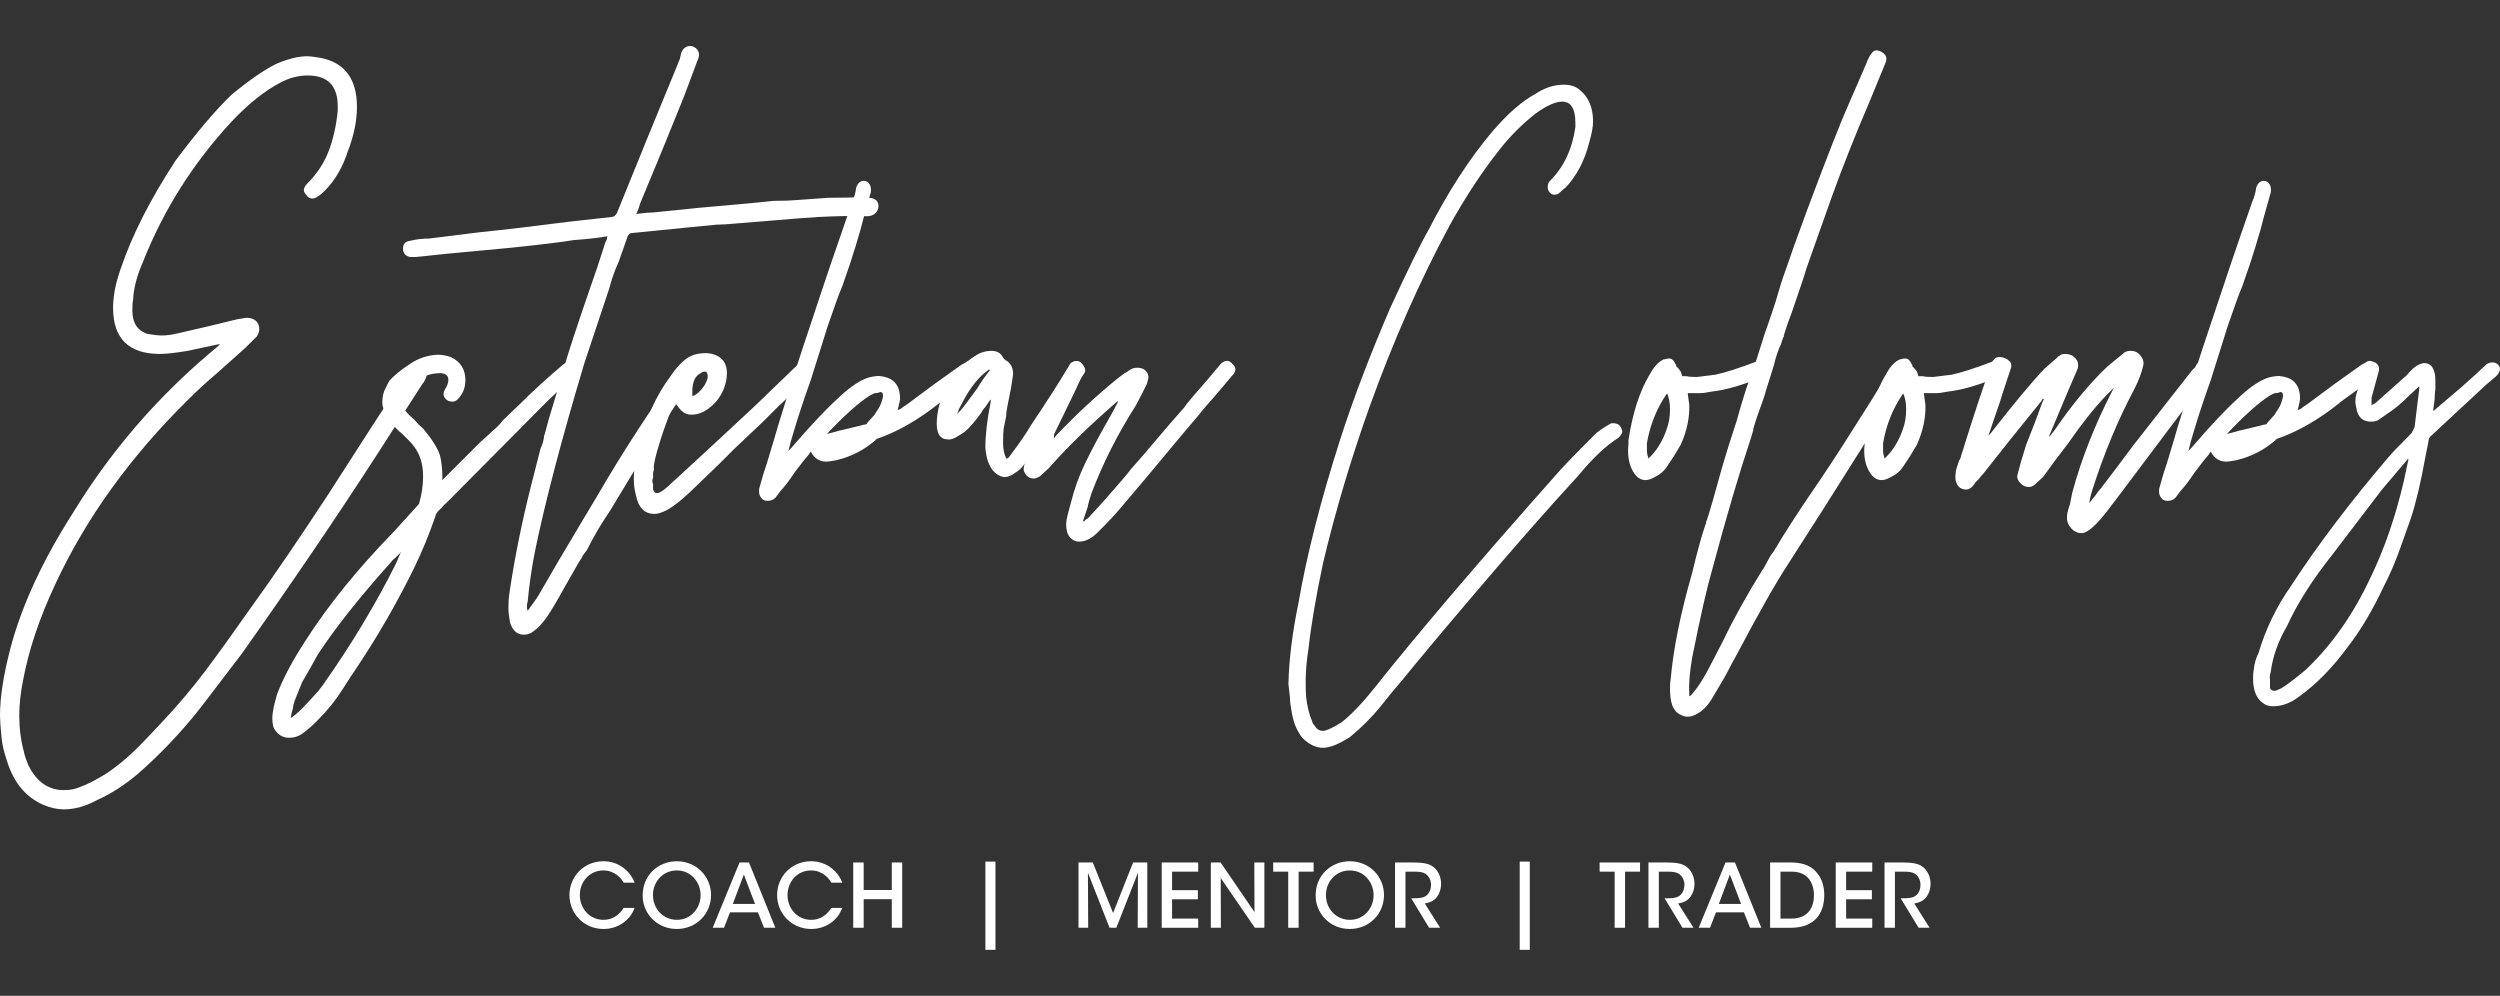
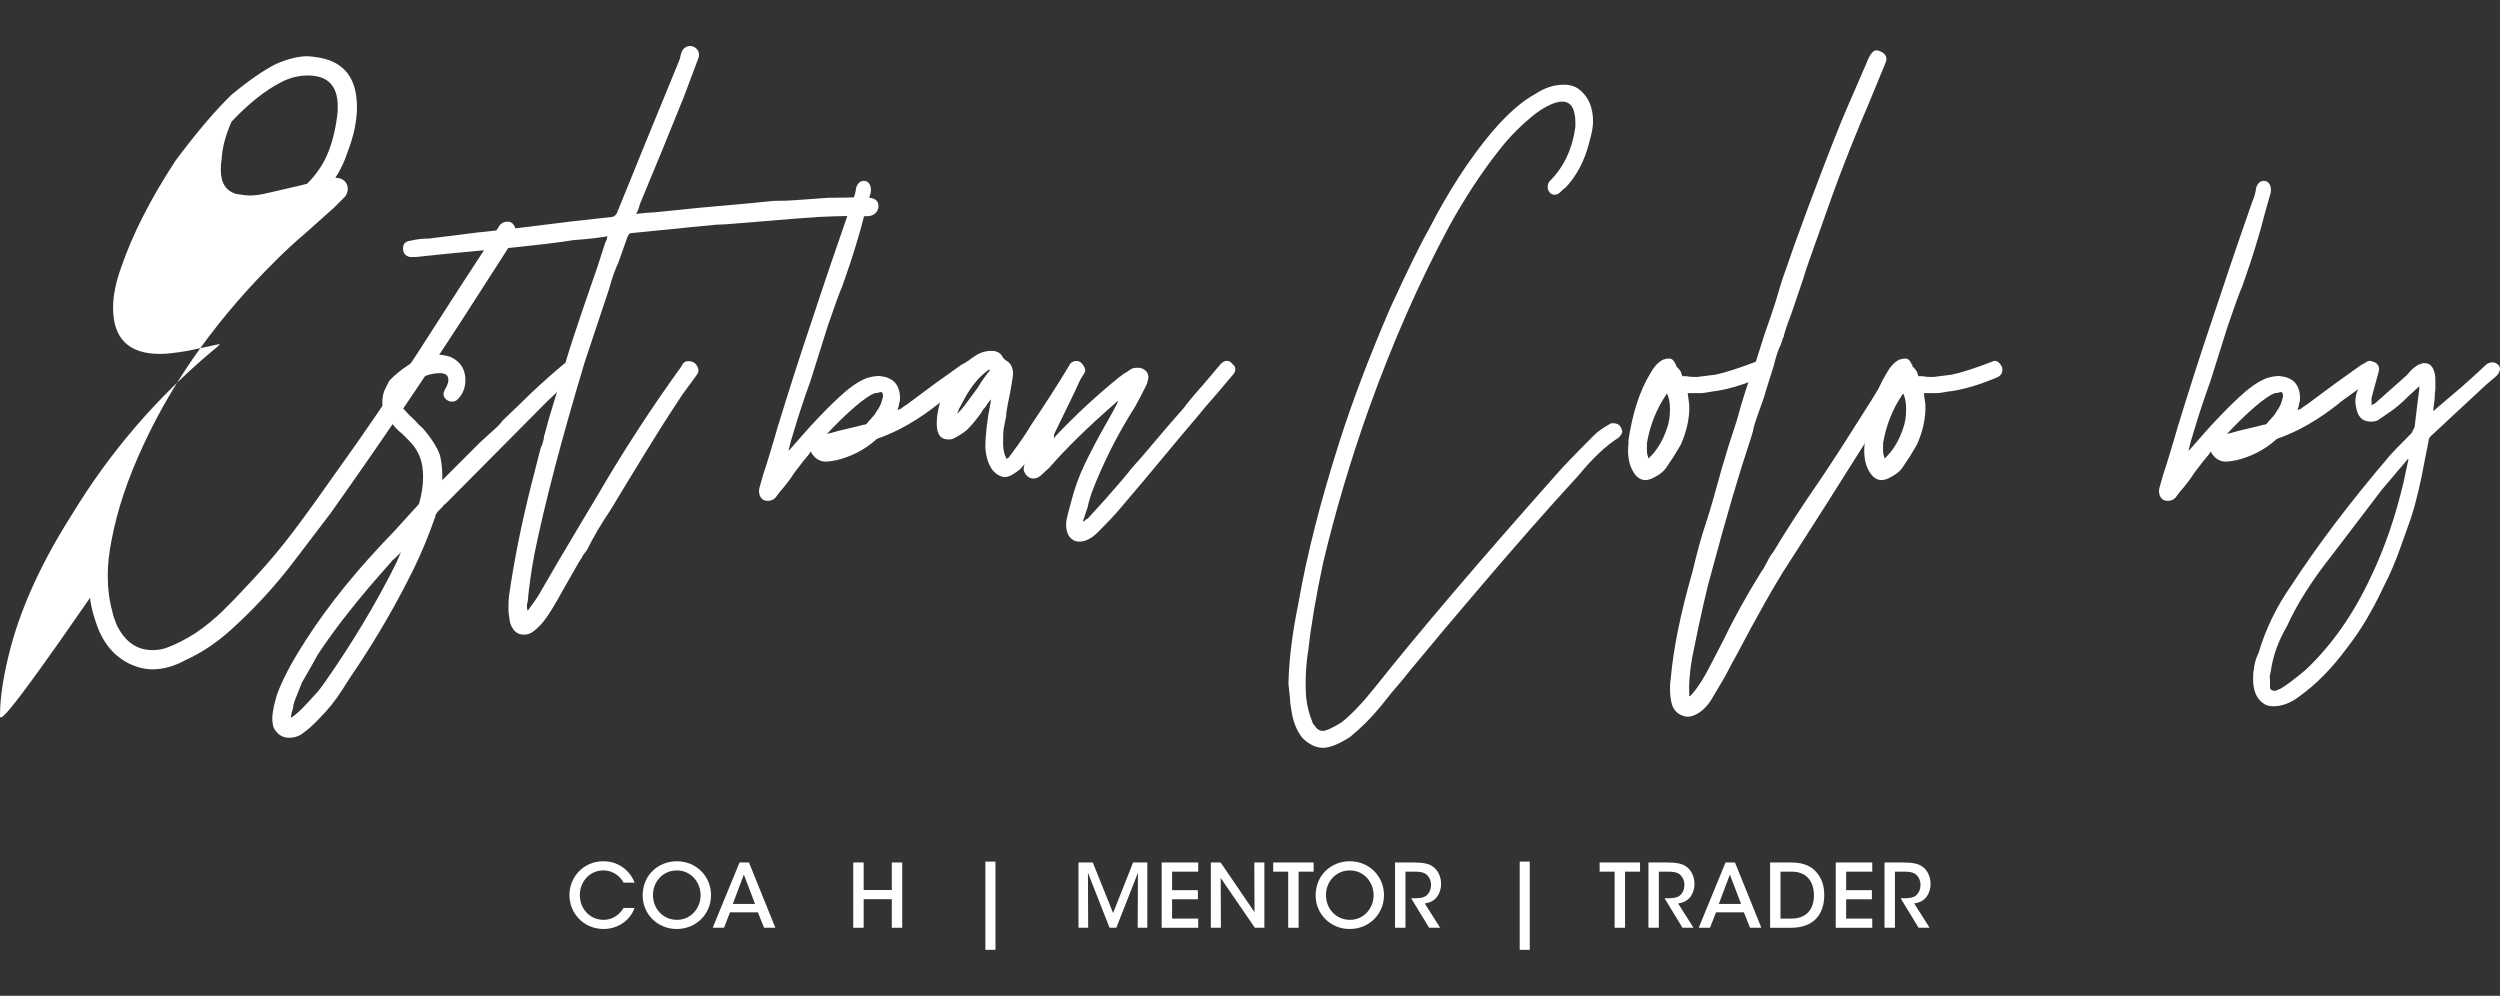
<svg xmlns="http://www.w3.org/2000/svg" version="1.1" id="Capa_1" x="0px" y="0px" width="300px" height="119.5px" viewBox="0 0 300 119.5" enable-background="new 0 0 300 119.5" xml:space="preserve">
  <rect x="0" y="0" width="300" height="119.5" fill="#333333" stroke="none" />
  <g>
    <g>
      <g>
        <g>
-           <path fill="#FFFFFF" d="M22.524,42.102c-1.477,0.247-2.584,0.369-3.323,0.369c-3.755,0-5.631-1.846-5.631-5.538      c0-1.415,0.309-2.984,0.923-4.708c1.354-4,3.538-8.309,6.554-12.924c2.522-3.383,4.769-6.031,6.739-7.938      c2.091-1.723,3.877-2.954,5.354-3.694c1.414-0.614,2.677-0.922,3.785-0.922c0.245,0,0.738,0.063,1.477,0.184      c2.954,0.554,4.431,2.524,4.431,5.909c0,1.662-0.369,3.448-1.107,5.353c-0.616,1.909-1.539,3.478-2.769,4.708      c-0.617,0.617-1.109,0.922-1.478,0.922c-0.308,0-0.553-0.152-0.738-0.46c-0.184-0.185-0.276-0.369-0.276-0.554      c0-0.245,0.123-0.492,0.369-0.738c1.168-1.168,2.031-2.461,2.584-3.878c0.554-1.415,0.924-3.045,1.108-4.891v-0.555      c0-2.459-1.2-3.692-3.6-3.692c-1.107,0-2.186,0.278-3.231,0.831c-1.908,0.985-3.878,2.555-5.908,4.708      c-4.615,4.984-8.156,10.585-10.617,16.8c-0.737,1.662-1.138,3.201-1.199,4.616c-0.062,0.247-0.092,0.646-0.092,1.2      c0,1.54,0.614,2.492,1.846,2.862c0.738,0.124,1.292,0.185,1.662,0.185c0.613,0,1.292-0.092,2.03-0.276l3.601-0.832l3.416-0.831      l1.107-0.185c0.677,0,1.138,0.216,1.385,0.646c0.122,0.185,0.184,0.431,0.184,0.738c0,0.247-0.092,0.524-0.276,0.832      l-1.385,1.384l-3.415,3.047c-1.232,1.046-2.34,2.062-3.324,3.046c-7.016,6.893-12.369,14.309-16.061,22.247      c-1.907,4.062-3.199,7.906-3.878,11.538c-0.307,1.537-0.461,2.954-0.461,4.247c0,1.537,0.185,2.983,0.554,4.338      c0.062,0.369,0.247,0.924,0.554,1.662c0.985,1.969,2.4,2.954,4.246,2.954c0.738,0,1.385-0.124,1.939-0.37      c0.863-0.309,1.938-0.861,3.231-1.662c1.169-0.799,2.245-1.677,3.23-2.631c0.984-0.955,2.185-2.199,3.6-3.738      c1.785-1.909,3.431-3.862,4.939-5.861c1.508-2.001,3.338-4.539,5.493-7.616c2.708-3.751,5.816-8.308,9.323-13.661      c3.938-6.153,6.924-10.769,8.954-13.846l0.831-1.385c0.246-0.43,0.615-0.646,1.108-0.646c0.308,0,0.554,0.139,0.738,0.416      c0.186,0.277,0.246,0.632,0.186,1.063c-0.125,0.554-0.31,0.954-0.555,1.199l-5.631,8.769      c-4.984,7.693-10.339,15.569-16.062,23.632l-4.154,5.447c-2.215,2.953-4.708,5.69-7.477,8.215      c-1.786,1.663-3.693,2.954-5.724,3.878c-1.354,0.738-2.677,1.107-3.97,1.107c-0.799,0-1.629-0.186-2.493-0.555      c-2.092-0.922-3.538-2.677-4.338-5.262c-0.369-1.107-0.584-2.029-0.646-2.771C0.062,87.303,0,86.411,0,85.858      c0-2.218,0.431-4.955,1.292-8.218c1.355-5.045,3.817-10.367,7.385-15.969c4.494-7.385,10.062-13.877,16.708-19.477      c0.554-0.43,0.891-0.738,1.016-0.923L22.524,42.102z" />
+           <path fill="#FFFFFF" d="M22.524,42.102c-1.477,0.247-2.584,0.369-3.323,0.369c-3.755,0-5.631-1.846-5.631-5.538      c0-1.415,0.309-2.984,0.923-4.708c1.354-4,3.538-8.309,6.554-12.924c2.522-3.383,4.769-6.031,6.739-7.938      c2.091-1.723,3.877-2.954,5.354-3.694c1.414-0.614,2.677-0.922,3.785-0.922c0.245,0,0.738,0.063,1.477,0.184      c2.954,0.554,4.431,2.524,4.431,5.909c0,1.662-0.369,3.448-1.107,5.353c-0.616,1.909-1.539,3.478-2.769,4.708      c-0.617,0.617-1.109,0.922-1.478,0.922c-0.308,0-0.553-0.152-0.738-0.46c-0.184-0.185-0.276-0.369-0.276-0.554      c0-0.245,0.123-0.492,0.369-0.738c1.168-1.168,2.031-2.461,2.584-3.878c0.554-1.415,0.924-3.045,1.108-4.891v-0.555      c0-2.459-1.2-3.692-3.6-3.692c-1.107,0-2.186,0.278-3.231,0.831c-1.908,0.985-3.878,2.555-5.908,4.708      c-0.737,1.662-1.138,3.201-1.199,4.616c-0.062,0.247-0.092,0.646-0.092,1.2      c0,1.54,0.614,2.492,1.846,2.862c0.738,0.124,1.292,0.185,1.662,0.185c0.613,0,1.292-0.092,2.03-0.276l3.601-0.832l3.416-0.831      l1.107-0.185c0.677,0,1.138,0.216,1.385,0.646c0.122,0.185,0.184,0.431,0.184,0.738c0,0.247-0.092,0.524-0.276,0.832      l-1.385,1.384l-3.415,3.047c-1.232,1.046-2.34,2.062-3.324,3.046c-7.016,6.893-12.369,14.309-16.061,22.247      c-1.907,4.062-3.199,7.906-3.878,11.538c-0.307,1.537-0.461,2.954-0.461,4.247c0,1.537,0.185,2.983,0.554,4.338      c0.062,0.369,0.247,0.924,0.554,1.662c0.985,1.969,2.4,2.954,4.246,2.954c0.738,0,1.385-0.124,1.939-0.37      c0.863-0.309,1.938-0.861,3.231-1.662c1.169-0.799,2.245-1.677,3.23-2.631c0.984-0.955,2.185-2.199,3.6-3.738      c1.785-1.909,3.431-3.862,4.939-5.861c1.508-2.001,3.338-4.539,5.493-7.616c2.708-3.751,5.816-8.308,9.323-13.661      c3.938-6.153,6.924-10.769,8.954-13.846l0.831-1.385c0.246-0.43,0.615-0.646,1.108-0.646c0.308,0,0.554,0.139,0.738,0.416      c0.186,0.277,0.246,0.632,0.186,1.063c-0.125,0.554-0.31,0.954-0.555,1.199l-5.631,8.769      c-4.984,7.693-10.339,15.569-16.062,23.632l-4.154,5.447c-2.215,2.953-4.708,5.69-7.477,8.215      c-1.786,1.663-3.693,2.954-5.724,3.878c-1.354,0.738-2.677,1.107-3.97,1.107c-0.799,0-1.629-0.186-2.493-0.555      c-2.092-0.922-3.538-2.677-4.338-5.262c-0.369-1.107-0.584-2.029-0.646-2.771C0.062,87.303,0,86.411,0,85.858      c0-2.218,0.431-4.955,1.292-8.218c1.355-5.045,3.817-10.367,7.385-15.969c4.494-7.385,10.062-13.877,16.708-19.477      c0.554-0.43,0.891-0.738,1.016-0.923L22.524,42.102z" />
          <path fill="#FFFFFF" d="M69.372,44.364c0.03,0.277-0.046,0.509-0.231,0.692c0.06-0.06-0.524,0.432-1.754,1.478l-1.661,1.569      L53.54,60.379c-0.185,0.126-0.339,0.278-0.461,0.462l-0.555,0.555l-0.184,0.276c-0.063,0.063-0.093,0.154-0.093,0.277      c-0.739,2.155-1.601,4.246-2.585,6.278c-2.091,4.244-4.461,8.338-7.107,12.276c-0.186,0.245-0.678,0.998-1.478,2.262      c-0.799,1.26-1.721,2.414-2.769,3.462c-0.677,0.738-1.415,1.384-2.215,1.937c-0.43,0.246-0.891,0.369-1.385,0.369      c-0.554,0-1.016-0.184-1.385-0.553c-0.306-0.309-0.491-0.599-0.553-0.877c-0.061-0.276-0.093-0.569-0.093-0.876      c0-0.369,0.062-0.864,0.185-1.477l0.369-1.387c0.678-1.846,1.816-4.001,3.416-6.462c2.709-4.244,6.247-8.614,10.615-13.107      l2.77-3.047c0.185-0.184,0.276-0.306,0.276-0.369c0.307-1.106,0.462-2.152,0.462-3.137c0-0.554-0.032-0.984-0.093-1.292      c-0.185-1.169-0.708-2.185-1.57-3.047l-0.83-0.831c-0.492-0.369-0.984-0.891-1.477-1.568c-0.307-0.43-0.554-0.861-0.738-1.293      c-0.123-0.369-0.185-0.646-0.185-0.83c0-0.738,0.124-1.323,0.369-1.754l0.461-0.923c0.617-0.677,1.447-1.354,2.493-2.031      c0.984-0.677,2.092-1.046,3.323-1.108c0.492,0,1.016,0.092,1.569,0.277c1.168,0.554,1.754,1.477,1.754,2.77      c0,0.923-0.308,1.693-0.923,2.307c-0.186,0.185-0.401,0.277-0.646,0.277c-0.369,0-0.662-0.138-0.876-0.416      c-0.216-0.278-0.231-0.601-0.046-0.97c0.492-0.799,0.583-1.384,0.276-1.754c-0.184-0.183-0.461-0.276-0.83-0.276      c-1.232,0-2.37,0.46-3.416,1.385c-0.861,0.738-1.292,1.416-1.292,2.031c0,0.369,0.155,0.708,0.462,1.015      c0.369,0.432,0.769,0.831,1.2,1.2c0.307,0.37,0.646,0.708,1.016,1.016c1.046,1.231,1.722,2.307,2.031,3.23      c0.185,0.801,0.277,1.631,0.277,2.493v0.462l4.522-4.523l2.031-1.846l0.369-0.369l0.277-0.369l2.215-2.124      c1.478-1.477,3.199-3.046,5.17-4.708c0.308-0.185,0.554-0.277,0.739-0.277c0.307,0,0.554,0.093,0.738,0.277      C69.264,43.856,69.34,44.087,69.372,44.364z M48.094,66.288c-0.061,0-0.093,0.031-0.093,0.091l-0.553,0.555      c-0.246,0.184-0.43,0.37-0.555,0.553c-3.752,4.188-6.676,7.879-8.77,11.079l-0.923,1.662l-1.015,1.753v0.093l-0.093,0.184      l-0.738,1.847c-0.123,0.369-0.185,0.647-0.185,0.831l-0.185,0.646l-0.093,0.555c0.493-0.246,1.262-0.955,2.308-2.122l1.015-1.11      l0.555-0.738c3.385-4.8,6.309-9.659,8.77-14.585L48.094,66.288z" />
          <path fill="#FFFFFF" d="M105.417,24.749c0,0.308-0.124,0.584-0.369,0.83c-0.246,0.247-0.584,0.369-1.015,0.369      c-1.54-0.06-3.509-0.029-5.909,0.093l-2.584,0.185l-3.323,0.276l-3.416,0.278c-1.354,0.123-2.308,0.184-2.862,0.184      l-2.861,0.276l-7.385,0.738l-0.185,0.093l-0.185,0.276l-1.109,3.14c-0.43,0.923-0.799,1.97-1.107,3.138l-2.954,8.862      c-2.769,9.231-4.769,16.862-6,22.892c-0.369,1.909-0.646,3.848-0.832,5.816c-0.122,0.369-0.122,0.738,0,1.108      c0.801-1.108,1.232-1.723,1.293-1.847c1.477-2.584,3.323-5.724,5.538-9.415l1.385-2.309c3.139-5.415,6.554-10.676,10.246-15.785      c0.246-0.614,0.739-0.768,1.477-0.461c0.246,0.185,0.416,0.416,0.508,0.692c0.092,0.277,0.046,0.54-0.139,0.785l-1.753,2.399      c-0.923,1.417-1.447,2.215-1.569,2.4l-0.832,1.293l-2.122,3.415l-2.031,3.324c-1.232,2.031-1.939,3.202-2.124,3.507      c-1.048,1.54-1.97,3.107-2.769,4.707l-0.277,0.369l-0.276,0.369v0.093l-0.185,0.276l-0.185,0.278l-1.846,3.23      c-0.738,1.354-1.385,2.447-1.939,3.276c-0.554,0.831-1.139,1.463-1.754,1.893c-0.307,0.246-0.676,0.369-1.107,0.369      c-0.799,0-1.353-0.493-1.662-1.477c-0.123-0.738-0.185-1.291-0.185-1.66c0-0.739,0.032-1.294,0.092-1.663      c0.616-4.247,1.509-8.678,2.678-13.292l1.107-4.338c0.124-0.185,0.247-0.554,0.369-1.107c0-0.245,0.032-0.399,0.093-0.461      c0.309-1.23,0.677-2.522,1.108-3.877c0.184-0.554,0.585-1.907,1.2-4.062c0.429-1.6,1.507-4.893,3.23-9.876      c0.43-1.169,1.016-2.923,1.754-5.264l0.185-0.369c0-0.184,0.03-0.306,0.093-0.369c-0.986,0.185-2.34,0.34-4.063,0.462      c-1.477,0.247-4,0.554-7.57,0.923l-7.846,0.738l-1.754,0.185l-1.753,0.184h-0.738c-0.555-0.122-0.831-0.46-0.831-1.015      c0-0.555,0.276-0.861,0.831-0.924c0.738-0.185,1.509-0.276,2.308-0.276l5.907-0.738c3.017-0.308,6.679-0.738,10.985-1.292      l4.984-0.554c0.246,0,0.461-0.152,0.646-0.462l3.6-8.862l3.6-8.769l0.369-0.923c0-0.061,0.046-0.26,0.138-0.6      c0.093-0.337,0.262-0.583,0.509-0.738c0.245-0.152,0.521-0.199,0.831-0.138c0.369,0.124,0.614,0.338,0.738,0.646      c0.122,0.31,0.092,0.647-0.093,1.016l-1.662,4.431l-2.585,6.369l-2.676,6.462c-0.125,0.493-0.277,0.893-0.462,1.2      c0.984-0.122,1.692-0.184,2.124-0.184l2.769-0.278l2.677-0.276l3.138-0.277l3.046-0.276l2.771-0.278      c1.167,0,2.061-0.03,2.676-0.091l3.877-0.278c1.722,0,3.016-0.03,3.877-0.093h0.554c0.244,0,0.399,0.032,0.461,0.093      C105.048,23.794,105.417,24.133,105.417,24.749z" />
-           <path fill="#FFFFFF" d="M96.462,43.395c0.246,0,0.492,0.125,0.738,0.369c0.185,0.185,0.291,0.401,0.323,0.646      c0.03,0.247-0.077,0.462-0.323,0.646c-2.092,2.094-3.354,3.324-3.785,3.693l-1.846,1.846l-3.416,3.231l-1.846,1.846      l-2.493,2.399c-1.539,1.539-2.799,2.585-3.785,3.138c-0.614,0.31-1.108,0.462-1.477,0.462c-1.168,0-1.907-0.707-2.215-2.123      l-0.185-0.83c-0.061-0.308-0.093-0.739-0.093-1.292c0-1.168,0.217-2.493,0.647-3.969c0.8-3.261,2.03-6,3.692-8.217      c0.554-0.86,1.154-1.553,1.8-2.076c0.646-0.523,1.461-0.785,2.445-0.785c0.74,0,1.353,0.2,1.847,0.601      c0.492,0.4,0.739,1,0.739,1.8c0,0.369-0.032,0.677-0.092,0.923c-0.248,1.169-0.785,2.139-1.616,2.908      c-0.831,0.771-1.678,1.153-2.538,1.153c-0.494,0-0.924-0.185-1.293-0.554l-0.738-0.923l-0.738,1.754      c-0.554,1.477-0.984,2.769-1.292,3.877c-0.246,0.801-0.399,1.477-0.461,2.032v0.461c-0.061,0.124-0.093,0.277-0.093,0.462v0.461      c-0.123,0.31-0.123,0.554,0,0.738v0.554c0,0.185,0.032,0.277,0.093,0.277c0.062,0.185,0.184,0.276,0.369,0.276      c0.369,0,1.015-0.461,1.938-1.384l1.016-0.923l4.8-4.432l4.063-3.785l2.584-2.492l2.584-2.493      C96,43.487,96.216,43.395,96.462,43.395z M83.077,47.549c0.369-0.123,0.738-0.399,1.107-0.831      c0.369-0.43,0.615-0.892,0.739-1.385v-0.185c0-0.369-0.108-0.554-0.323-0.554c-0.216,0-0.384,0.062-0.507,0.185      c-0.679,0.308-1.016,1.046-1.016,2.215V47.549z" />
          <path fill="#FFFFFF" d="M113.169,48.011c-0.124,0.124-0.217,0.185-0.276,0.185l-0.185,0.185      c-2.462,1.97-4.924,3.385-7.385,4.246c-0.062,0-0.185,0.092-0.369,0.277c-1.292,1.108-2.801,1.878-4.523,2.307      c-0.616,0.125-1.047,0.185-1.292,0.185c-0.8,0-1.416-0.399-1.846-1.199L97.2,54.287l-0.093,0.185      c-0.431,0.494-1.016,1.232-1.754,2.216c-0.554,0.862-1.138,1.63-1.754,2.307l-0.276,0.369l-0.276,0.369      c-0.246,0.246-0.555,0.369-0.924,0.369s-0.646-0.138-0.831-0.416c-0.185-0.276-0.246-0.63-0.185-1.061      c0.369-1.354,0.678-2.368,0.923-3.047c0.677-2.215,1.107-3.66,1.292-4.337c1.417-4.616,2.737-8.738,3.97-12.371      c1.599-4.861,3.261-9.753,4.984-14.677c0.246-0.555,0.4-1.109,0.462-1.662c0.185-0.554,0.492-0.831,0.923-0.831      c0.307,0,0.537,0.138,0.692,0.416c0.154,0.276,0.199,0.599,0.138,0.968l-0.83,2.955c-0.185,0.8-0.524,2.001-1.016,3.601      c-0.309,1.046-0.831,2.616-1.569,4.708c-0.308,0.677-0.893,2.277-1.754,4.799l-2.03,6.462c-0.863,2.4-1.57,4.554-2.124,6.461      l-0.276,0.923l-0.278,1.107l0.278-0.276c2.584-3.015,4.768-5.293,6.554-6.832c1.168-0.984,2.183-1.568,3.045-1.754      c0.615-0.122,1.016-0.152,1.201-0.092c1.6,0.185,2.368,1.14,2.308,2.862l-0.278,1.199c0.185-0.06,0.324-0.122,0.416-0.185      c0.093-0.06,0.169-0.122,0.231-0.185l0.554-0.369c0.677-0.492,1.277-0.938,1.799-1.339c0.523-0.399,1-0.753,1.432-1.061      l3.23-2.308l0.371-0.185l0.276-0.185l0.277-0.092c0.246,0,0.476,0.108,0.692,0.323c0.214,0.216,0.323,0.478,0.323,0.785      c0,0.124-0.062,0.37-0.185,0.738L113.169,48.011z M105.507,47.087c-0.124,0.062-0.308,0.092-0.554,0.092l-0.554,0.277      c-1.292,0.8-3.016,2.339-5.17,4.615l0.738-0.185l0.647-0.185l1.569-0.369l1.477-0.369c0.244,0,0.399-0.092,0.461-0.276      l0.831-0.924c0.061-0.122,0.216-0.369,0.462-0.738s0.43-0.861,0.554-1.477C105.969,47.118,105.814,46.965,105.507,47.087z" />
          <path fill="#FFFFFF" d="M129.691,43.487c0.553,0.554,0.678,1.015,0.369,1.385l-2.677,4.246c-1.231,1.97-2.186,3.416-2.861,4.339      l-0.555,0.738c-0.615,0.985-1.139,1.693-1.569,2.124c-0.308,0.247-0.617,0.461-0.923,0.646      c-0.309,0.185-0.615,0.277-0.922,0.277c-0.248,0-0.524-0.093-0.832-0.277c-0.862-0.554-1.354-1.629-1.477-3.231      c0-1.537,0.214-3.384,0.646-5.538v-0.277l-0.277,0.369l-0.369,0.554c-0.247,0.248-0.401,0.462-0.461,0.646l-0.555,0.739      c-0.677,0.862-1.199,1.416-1.568,1.661c-0.369,0.247-0.723,0.462-1.063,0.646c-0.337,0.185-0.66,0.247-0.968,0.185      c-0.924-0.061-1.323-0.861-1.2-2.399c0-0.246,0.062-0.677,0.185-1.293c0.246-1.167,0.785-2.354,1.615-3.554      c0.832-1.2,1.739-2.107,2.724-2.723c0.615-0.43,1.292-0.647,2.031-0.647c0.677,0,1.139,0.277,1.385,0.832l0.092,0.092      l0.185,0.185c0.614,0.309,0.922,0.863,0.922,1.663c0,0.124-0.092,0.738-0.276,1.846l-0.369,1.846      c-0.125,0.616-0.185,1.078-0.185,1.384l-0.277,1.385c-0.062,0.308-0.092,0.923-0.092,1.846c0,0.801,0.153,1.447,0.461,1.938      v-0.093l0.185-0.092l0.277-0.369c1.107-1.477,1.907-2.646,2.4-3.507c1.784-2.646,3.323-5.046,4.616-7.201      C128.736,43.303,129.198,43.18,129.691,43.487z M118.799,44.41c-0.062,0-0.093-0.03-0.093-0.093      c-0.678,0.494-1.246,1.031-1.707,1.616c-0.462,0.585-0.863,1.185-1.2,1.8s-0.568,1.047-0.692,1.292      c-0.061,0.063-0.093,0.155-0.093,0.277l-0.185,0.369c0.246-0.185,0.6-0.583,1.062-1.2c0.461-0.614,0.938-1.261,1.431-1.938      C117.629,45.98,118.122,45.272,118.799,44.41z" />
          <path fill="#FFFFFF" d="M148.244,44.317c0,0.248-0.123,0.494-0.367,0.738l-2.031,2.401c-0.985,1.108-1.694,1.938-2.125,2.492      l-2.029,2.401l-4.154,4.984l-3.046,3.6c-0.554,0.679-1.477,1.663-2.771,2.954c-0.738,0.738-1.477,1.107-2.215,1.107      c-0.369,0-0.646-0.093-0.83-0.276c-0.491-0.309-0.738-0.924-0.738-1.846c0-0.246,0.062-0.615,0.185-1.108l0.369-1.386      c0.429-1.722,1.015-3.336,1.753-4.845c0.738-1.508,1.492-2.938,2.262-4.292c0.77-1.354,1.276-2.276,1.523-2.77l0.093-0.185      v-0.185l-0.185,0.185c-3.322,2.894-6,5.508-8.031,7.847l-1.107,1.015c-0.308,0.185-0.554,0.277-0.739,0.277      c-0.553,0-0.953-0.307-1.199-0.923c-0.061-0.185,0-0.585,0.184-1.201c0.185-0.615,0.401-1.23,0.646-1.846      c0.432-1.168,0.832-2.092,1.2-2.769l2.124-4.154c0.369-0.861,0.646-1.446,0.831-1.754l0.462-0.832      c0.062-0.306,0.246-0.491,0.554-0.554c0.122-0.06,0.262-0.077,0.415-0.045c0.153,0.031,0.262,0.077,0.323,0.138      c0.308,0.308,0.461,0.646,0.461,1.015c-0.062,0.063-0.092,0.155-0.092,0.278l-0.185,0.369c-0.309,0.801-0.831,1.939-1.569,3.416      l-1.662,3.416c-0.06,0.062-0.093,0.276-0.093,0.646l0.278-0.37c2.399-2.522,4.893-4.831,7.477-6.923l0.738-0.554      c0.061,0,0.308-0.153,0.739-0.462c0.186-0.122,0.462-0.185,0.831-0.185s0.676,0.108,0.922,0.324      c0.246,0.217,0.37,0.508,0.37,0.877l-0.185,0.738l-0.647,1.292l-0.738,1.385c-2.153,3.385-3.908,6.862-5.262,10.431      c-0.246,0.738-0.4,1.292-0.46,1.661l-0.555,1.663l0.092,0.093l0.277-0.279c0.06,0,0.153-0.06,0.278-0.183l1.937-2.124      c1.847-2.091,2.893-3.323,3.14-3.692l1.384-1.57l3.139-3.692l1.939-2.216l0.184-0.276c0.431-0.554,1.138-1.385,2.124-2.493      l2.03-2.4c0.245-0.246,0.492-0.369,0.738-0.369s0.462,0.124,0.647,0.369C148.121,43.856,148.244,44.073,148.244,44.317z" />
          <path fill="#FFFFFF" d="M155.813,72.379c0.985-5.722,2.647-12.244,4.985-19.569c1.539-4.799,3.539-10.061,6-15.785      c2.092-4.553,3.629-7.692,4.616-9.416c2.399-4.676,4.952-8.614,7.661-11.816c1.848-2.153,3.57-3.66,5.168-4.522      c1.109-0.739,2.248-1.108,3.418-1.108c0.799,0,1.444,0.217,1.938,0.647c1.047,0.862,1.568,2.122,1.568,3.785      c0,0.615-0.152,1.446-0.459,2.491c-0.555,2.216-1.51,4.031-2.863,5.447c-0.123,0.063-0.339,0.248-0.646,0.553      c-0.186,0.185-0.402,0.278-0.647,0.278c-0.246,0-0.447-0.093-0.6-0.278c-0.153-0.184-0.229-0.398-0.229-0.646      c0-0.307,0.091-0.553,0.276-0.738c1.662-1.662,2.678-3.814,3.047-6.462v-0.461c0-0.491-0.033-0.861-0.094-1.109      c-0.186-0.982-0.678-1.477-1.477-1.477s-1.846,0.462-3.139,1.385c-1.66,1.292-3.138,2.769-4.431,4.431      c-2.093,2.647-4.093,5.693-6.001,9.14c-3.568,6.646-6.769,13.908-9.599,21.785c-2.216,6.217-4.063,12.433-5.54,18.646      c-0.859,4.062-1.444,7.51-1.754,10.341c-0.309,1.846-0.398,3.751-0.276,5.721c0.124,1.11,0.369,2.092,0.739,2.956      c0,0.123,0.092,0.276,0.275,0.46c0.247,0.432,0.586,0.647,1.016,0.647c0.371,0,1.109-0.339,2.215-1.017      c1.171-0.922,2.494-2.306,3.971-4.154c5.229-6.586,12.492-15.106,21.785-25.569c0.678-0.799,2.215-2.4,4.616-4.8      c0.369-0.369,0.983-0.799,1.846-1.292c0.06-0.061,0.184-0.093,0.37-0.093c0.429,0,0.738,0.154,0.924,0.462      c0.12,0.247,0.184,0.431,0.184,0.554c0,0.185-0.156,0.431-0.463,0.738c-1.477,0.923-3.077,2.432-4.799,4.523      c-3.57,3.876-7.787,8.676-12.648,14.4l-3.6,4.247l-3.691,4.431l-1.201,1.477c-0.861,0.984-1.723,2.029-2.584,3.14      c-1.107,1.351-2.338,2.584-3.691,3.691c-1.354,0.861-2.432,1.292-3.232,1.292c-0.859,0-1.691-0.4-2.492-1.201      c-0.676-0.861-1.107-1.937-1.293-3.229c-0.121-0.616-0.184-1.139-0.184-1.569l-0.184-1.661      C154.676,79.18,155.075,75.947,155.813,72.379z" />
          <path fill="#FFFFFF" d="M211.939,44.41c0,0.431-0.246,0.738-0.738,0.923c-2.216,0.923-4.154,1.477-5.816,1.661      c-0.616,0.124-1.078,0.185-1.385,0.185h-1.477l0.186,1.385c0.061,1.539-0.278,3.138-1.017,4.8l-0.831,1.385l-0.922,1.385      c-0.31,0.431-0.709,0.769-1.201,1.015c-0.492,0.308-0.924,0.462-1.291,0.462c-0.678,0-1.23-0.462-1.662-1.385      c-0.369-0.799-0.492-1.784-0.369-2.954V52.81c0.492-3.261,1.354-5.907,2.584-7.938c0.432-0.8,0.924-1.354,1.477-1.663      l0.186-0.092h0.094c0.121-0.061,0.306-0.093,0.553-0.093c0.307,0,0.553,0.216,0.738,0.646c0,0.062,0.029,0.092,0.093,0.092      v0.093v0.092l0.276,0.277l0.276,0.369l0.186,0.554h0.553c0.186,0.062,0.585,0.092,1.2,0.092l2.215-0.276      c1.168-0.246,2.801-0.769,4.893-1.57c0.061-0.06,0.153-0.092,0.279-0.092c0.367,0,0.676,0.276,0.922,0.83V44.41z       M200.029,51.426c0.246-0.677,0.371-1.446,0.371-2.308c0-0.799-0.125-1.445-0.371-1.939v0.093c-0.061,0-0.09,0.032-0.09,0.092      c-1.168,1.725-1.939,3.662-2.309,5.816v0.923c0,0.248,0.063,0.554,0.184,0.923C198.799,54.103,199.537,52.903,200.029,51.426z" />
          <path fill="#FFFFFF" d="M229.154,43.903c0.152,0.338,0.14,0.662-0.047,0.97c-1.477,2.03-2.953,4.308-4.43,6.83l-0.832,1.385      l-4.893,7.753l-4.43,6.925c-1.417,2.155-3.539,5.906-6.369,11.262c-0.184,0.306-0.383,0.675-0.602,1.107      c-0.213,0.429-0.445,0.861-0.691,1.291l-1.478,2.494c-0.491,0.798-1.077,1.384-1.753,1.753s-1.261,0.429-1.754,0.186      c-0.555-0.186-0.953-0.586-1.2-1.2c-0.186-0.555-0.276-1.231-0.276-2.032c0-0.492,0.031-0.892,0.091-1.2      c0.31-3.569,1.171-7.813,2.585-12.738c0.555-2.338,1.077-4.245,1.569-5.722c0.063-0.063,0.093-0.155,0.093-0.279      c0-0.122,0.033-0.213,0.093-0.275c0.433-1.354,1.015-3.384,1.753-6.092c0.493-1.722,1.107-3.693,1.846-5.909      c0.68-2.522,1.418-4.799,2.216-6.831l1.11-3.507c0.243-0.677,0.473-1.339,0.691-1.984c0.213-0.646,0.414-1.247,0.6-1.801      c0.492-1.722,0.891-2.983,1.197-3.785c0.556-1.662,1.449-4.155,2.68-7.477c2.398-6.399,4.031-10.554,4.891-12.463l2.125-4.893      c0.245-0.675,0.508-1.153,0.785-1.43c0.275-0.276,0.66-0.261,1.153,0.046c0.491,0.308,0.612,0.738,0.369,1.292l-1.938,4.708      c-1.662,3.877-3.14,7.601-4.432,11.169l-2.492,7.016c-0.493,1.354-0.832,2.371-1.016,3.047l-1.384,4.062      c-0.124,0.309-0.263,0.678-0.415,1.107c-0.154,0.432-0.326,0.955-0.51,1.57v0.093v0.092c-0.063,0-0.09,0.032-0.09,0.093      l-0.278,0.83c-0.308,0.616-0.586,1.447-0.831,2.493l-1.016,3.231v0.092c-0.063,0.062-0.09,0.155-0.09,0.277l-0.556,1.569      c-0.555,1.54-0.831,2.432-0.831,2.677l-0.276,0.923c-1.416,4.247-2.954,9.479-4.616,15.692c-0.615,2.092-1.416,5.601-2.4,10.523      c-0.307,1.722-0.43,3.169-0.367,4.339v0.277c0,0.06,0.031,0.092,0.09,0.092c0.802-0.801,1.693-2.185,2.678-4.153l1.385-2.678      c1.17-2.461,2.707-5.23,4.615-8.308l0.094-0.093l0.553-1.015c0.244-0.492,0.461-0.832,0.645-1.016      c1.416-2.4,3.355-5.384,5.816-8.955c1.293-1.907,3.293-5.015,6.001-9.323c0.8-1.354,1.722-2.738,2.77-4.154      c0.307-0.307,0.612-0.462,0.925-0.462C228.708,43.395,229.001,43.564,229.154,43.903z" />
          <path fill="#FFFFFF" d="M240.279,44.41c0,0.431-0.249,0.738-0.738,0.923c-2.218,0.923-4.156,1.477-5.816,1.661      c-0.616,0.124-1.078,0.185-1.387,0.185h-1.477l0.186,1.385c0.061,1.539-0.279,3.138-1.018,4.8l-0.828,1.385l-0.922,1.385      c-0.313,0.431-0.711,0.769-1.203,1.015c-0.492,0.308-0.922,0.462-1.291,0.462c-0.678,0-1.23-0.462-1.662-1.385      c-0.367-0.799-0.492-1.784-0.367-2.954V52.81c0.492-3.261,1.352-5.907,2.582-7.938c0.432-0.8,0.924-1.354,1.477-1.663      L228,43.118h0.094c0.122-0.061,0.306-0.093,0.553-0.093c0.308,0,0.555,0.216,0.738,0.646c0,0.062,0.031,0.092,0.092,0.092v0.093      v0.092l0.279,0.277l0.273,0.369l0.186,0.554h0.553c0.187,0.062,0.586,0.092,1.203,0.092l2.215-0.276      c1.168-0.246,2.801-0.769,4.891-1.57c0.063-0.06,0.155-0.092,0.279-0.092c0.369,0,0.675,0.276,0.924,0.83V44.41z       M228.369,51.426c0.246-0.677,0.369-1.446,0.369-2.308c0-0.799-0.123-1.445-0.369-1.939v0.093c-0.063,0-0.09,0.032-0.09,0.092      c-1.17,1.725-1.941,3.662-2.309,5.816v0.923c0,0.248,0.061,0.554,0.184,0.923C227.139,54.103,227.877,52.903,228.369,51.426z" />
-           <path fill="#FFFFFF" d="M265.478,44.317c0,0.248-0.124,0.494-0.369,0.738l-8.954,11.909l-1.66,2.215l-1.756,2.307      c-0.492,0.618-0.892,1.078-1.2,1.387c-0.738,0.738-1.321,1.107-1.753,1.107c-0.369,0-0.709-0.123-1.018-0.369      c-0.492-0.432-0.735-0.925-0.735-1.477c0-0.309,0.044-0.615,0.137-0.925c0.093-0.306,0.169-0.553,0.231-0.738l0.277-1.384      c1.107-4.063,2.707-8.124,4.799-12.185l0.186-0.369l-0.924,0.923c-1.416,1.477-2.953,3.416-4.615,5.816l-1.478,1.938      l-1.477,2.032l-1.015,0.923c-0.184,0.185-0.43,0.277-0.738,0.277c-0.369,0-0.709-0.168-1.015-0.508      c-0.31-0.337-0.403-0.692-0.278-1.061c0.245-0.984,0.584-2.153,1.017-3.508l1.015-2.584l0.922-2.493l0.186-0.369l-0.093-0.092      c-0.124,0.124-0.184,0.216-0.184,0.276l-3.509,4.338l-3.506,4.432c-0.246,0.247-0.401,0.431-0.465,0.554l-0.459,0.461      c-0.492,0.862-1.107,1.078-1.847,0.647c-0.369-0.308-0.555-0.739-0.555-1.292c0-0.43,0.063-0.831,0.186-1.2l0.276-0.832      l0.093-0.092c1.724-5.539,2.985-9.354,3.785-11.446c0.184-0.554,0.489-0.831,0.922-0.831c0.492,0,0.924,0.185,1.293,0.554      c0.185,0.248,0.216,0.524,0.091,0.831c-0.738,2.215-1.168,3.54-1.291,3.97l-1.385,4.061l0.277-0.276      c2.83-3.631,4.984-6.216,6.462-7.754l0.738-0.646l0.646-0.554l0.279-0.276c0.059,0,0.152-0.061,0.273-0.185      c0.125-0.061,0.309-0.093,0.555-0.093c0.492,0,0.892,0.17,1.201,0.509c0.307,0.338,0.398,0.754,0.276,1.246l-1.108,2.584      L246,52.072c-0.061,0.062-0.093,0.185-0.093,0.369l0.646-0.83c2.154-3.139,4.277-5.692,6.371-7.663l1.016-0.83l1.015-0.832      c0.186-0.123,0.431-0.185,0.738-0.185c0.491,0,0.892,0.201,1.2,0.601c0.309,0.401,0.399,0.816,0.276,1.246      c-0.184,0.801-0.522,1.693-1.015,2.677c-1.97,3.693-3.662,7.754-5.078,12.185c-0.061,0.185-0.121,0.401-0.184,0.646      c-0.063,0.246-0.123,0.554-0.184,0.922l0.738-0.922c0.246-0.369,0.461-0.646,0.646-0.831l2.03-2.676l1.938-2.585l7.015-8.954      l0.371-0.369c0-0.061,0.074-0.199,0.23-0.416c0.152-0.214,0.416-0.323,0.785-0.323c0.369,0.124,0.582,0.247,0.646,0.369      C265.354,43.856,265.478,44.073,265.478,44.317z" />
          <path fill="#FFFFFF" d="M281.17,48.011c-0.125,0.124-0.215,0.185-0.277,0.185l-0.184,0.185c-2.464,1.97-4.926,3.385-7.387,4.246      c-0.063,0-0.183,0.092-0.369,0.277c-1.291,1.108-2.801,1.878-4.522,2.307c-0.616,0.125-1.046,0.185-1.292,0.185      c-0.801,0-1.416-0.399-1.848-1.199l-0.091,0.092l-0.093,0.185c-0.43,0.494-1.015,1.232-1.753,2.216      c-0.555,0.862-1.138,1.63-1.755,2.307l-0.277,0.369l-0.275,0.369c-0.246,0.246-0.556,0.369-0.925,0.369      s-0.646-0.138-0.831-0.416c-0.184-0.276-0.246-0.63-0.184-1.061c0.369-1.354,0.679-2.368,0.922-3.047      c0.679-2.215,1.109-3.66,1.293-4.337c1.418-4.616,2.738-8.738,3.969-12.371c1.602-4.861,3.262-9.753,4.985-14.677      c0.245-0.555,0.401-1.109,0.462-1.662c0.186-0.554,0.492-0.831,0.924-0.831c0.307,0,0.539,0.138,0.692,0.416      c0.153,0.276,0.199,0.599,0.14,0.968l-0.832,2.955c-0.186,0.8-0.524,2.001-1.017,3.601c-0.308,1.046-0.831,2.616-1.569,4.708      c-0.307,0.677-0.893,2.277-1.754,4.799l-2.031,6.462c-0.859,2.4-1.567,4.554-2.122,6.461l-0.276,0.923l-0.277,1.107l0.277-0.276      c2.584-3.015,4.769-5.293,6.555-6.832c1.168-0.984,2.183-1.568,3.047-1.754c0.612-0.122,1.012-0.152,1.198-0.092      c1.6,0.185,2.368,1.14,2.308,2.862l-0.276,1.199c0.185-0.06,0.323-0.122,0.415-0.185c0.094-0.06,0.168-0.122,0.23-0.185      l0.555-0.369c0.676-0.492,1.277-0.938,1.8-1.339c0.522-0.399,1.001-0.753,1.431-1.061l3.23-2.308l0.371-0.185l0.273-0.185      l0.279-0.092c0.246,0,0.475,0.108,0.691,0.323c0.216,0.216,0.323,0.478,0.323,0.785c0,0.124-0.063,0.37-0.184,0.738      L281.17,48.011z M273.506,47.087c-0.121,0.062-0.307,0.092-0.553,0.092l-0.553,0.277c-1.293,0.8-3.016,2.339-5.168,4.615      l0.738-0.185l0.645-0.185l1.57-0.369l1.477-0.369c0.246,0,0.399-0.092,0.461-0.276l0.83-0.924      c0.061-0.122,0.216-0.369,0.463-0.738c0.245-0.369,0.429-0.861,0.555-1.477C273.971,47.118,273.814,46.965,273.506,47.087z" />
          <path fill="#FFFFFF" d="M290.308,46.349l-1.2,1.107c-0.922,0.923-1.724,1.601-2.398,2.031l-1.203,0.832      c-0.121,0.124-0.367,0.215-0.738,0.276h-0.276c-0.861,0-1.414-0.43-1.661-1.292c-0.122-0.492-0.186-0.861-0.186-1.107      c0-0.492,0.094-0.954,0.279-1.385c0.307-1.168,0.613-2.091,0.922-2.769c0.063-0.43,0.309-0.646,0.738-0.646      c0.309,0,0.555,0.125,0.738,0.369c0.184,0.248,0.216,0.554,0.093,0.923l-0.831,3.047v0.923c0.123-0.123,0.215-0.185,0.276-0.185      c0.06,0,0.153-0.06,0.278-0.185l3.323-2.954c0.243-0.185,0.462-0.399,0.646-0.647c0.309-0.369,0.676-0.675,1.107-0.923      l0.553-0.185h0.186c0.615,0,1.018,0.401,1.201,1.201c0.06,0.185,0.09,0.493,0.09,0.923v1.016c-0.061,0.309-0.09,0.708-0.09,1.2      l-0.184,1.385l0.184-0.093l0.09-0.092l3.14-2.677c0.983-0.861,2.001-1.784,3.046-2.769c0.246-0.123,0.463-0.185,0.646-0.185      c0.245,0,0.462,0.077,0.647,0.231c0.184,0.154,0.276,0.323,0.276,0.507c0,0.309-0.154,0.616-0.462,0.923l-1.2,1.016      l-1.291,1.199l-2.585,2.4l-2.677,2.493c-0.247,0.185-0.37,0.431-0.37,0.739l-0.369,1.846c-0.555,3.079-1.138,5.538-1.755,7.384      c-0.184,0.495-0.586,1.616-1.199,3.372c-0.617,1.753-1.293,3.337-2.031,4.753c-1.354,2.894-2.8,5.321-4.34,7.291      c-1.844,2.523-3.813,4.523-5.906,6c-0.984,0.741-1.999,1.11-3.047,1.11c-0.492,0-0.891-0.126-1.199-0.369      c-0.8-0.555-1.2-1.54-1.2-2.956c0-0.493,0.031-0.862,0.091-1.107c0.063-0.677,0.246-1.324,0.555-1.937      c0.863-2.895,2.156-5.57,3.879-8.032c3.199-4.922,7.138-10.122,11.816-15.601c0.306-0.369,1.198-1.292,2.674-2.769l0.37-0.738      l0.276-2.308l0.278-2.215V46.349z M288.924,55.025c0,0.125-0.033,0.185-0.093,0.185l-3.046,3.601l-5.908,7.754      c-2.4,3.017-4.216,5.878-5.447,8.585c-1.045,1.785-1.692,3.602-1.939,5.447c-0.122,0.429-0.152,0.738-0.09,0.922v0.924      c0,0.307,0.215,0.46,0.646,0.46l0.646-0.276c0.553-0.307,1.537-1.045,2.953-2.215c3.14-2.954,5.755-6.676,7.847-11.169      c1.663-3.446,2.983-7.293,3.971-11.54l0.276-1.292l0.275-1.292L288.924,55.025z" />
        </g>
      </g>
    </g>
    <g>
      <path fill="#FFFFFF" d="M76.144,108.95c-0.486,1.43-1.936,2.528-3.715,2.528c-2.361,0-4.096-1.852-4.096-4.074    c0-2.149,1.662-4.055,4.086-4.055c2.106,0.011,3.355,1.493,3.736,2.572h-1.324c-0.253-0.509-1.047-1.46-2.424-1.471    c-1.662,0-2.827,1.365-2.827,2.953c0,1.63,1.186,2.976,2.838,2.976c1.514,0,2.244-1.146,2.413-1.43H76.144z" />
      <path fill="#FFFFFF" d="M77.119,107.457c0-2.467,1.895-4.107,4.098-4.107c2.339,0,4.107,1.811,4.107,4.065    c0,2.253-1.769,4.063-4.119,4.063c-2.361,0-4.086-1.852-4.086-4.011V107.457z M78.357,107.415c0,1.63,1.207,2.965,2.88,2.965    c1.703,0,2.836-1.43,2.836-2.956c0-1.532-1.133-2.973-2.848-2.973c-1.704,0-2.869,1.376-2.869,2.953V107.415z" />
      <path fill="#FFFFFF" d="M86.88,111.331h-1.355l3.219-7.834h1.133l3.165,7.834h-1.354l-0.742-1.853H87.6L86.88,111.331z     M89.262,104.948l-1.324,3.524h2.668L89.262,104.948z" />
-       <path fill="#FFFFFF" d="M101.066,108.95c-0.487,1.43-1.937,2.528-3.715,2.528c-2.361,0-4.098-1.852-4.098-4.074    c0-2.149,1.663-4.055,4.088-4.055c2.105,0.011,3.355,1.493,3.736,2.572h-1.324c-0.254-0.509-1.047-1.46-2.424-1.471    c-1.663,0-2.827,1.365-2.827,2.953c0,1.63,1.186,2.976,2.838,2.976c1.513,0,2.244-1.146,2.413-1.43H101.066z" />
      <path fill="#FFFFFF" d="M102.39,111.331v-7.834h1.25v3.304h3.376v-3.304h1.249v7.834h-1.249v-3.429h-3.376v3.429H102.39z" />
      <path fill="#FFFFFF" d="M119.456,103.392v10.587h-1.207v-10.587H119.456z" />
      <path fill="#FFFFFF" d="M129.42,111.331v-7.834h1.714l2.436,6.065l2.402-6.065h1.705v7.834h-1.154l0.031-6.604l-2.593,6.604    h-0.814l-2.595-6.604l0.031,6.604H129.42z" />
      <path fill="#FFFFFF" d="M139.402,103.497h4.383v1.102h-3.135v2.222h3.093v1.093h-3.093v2.316h3.135v1.102h-4.383V103.497z" />
      <path fill="#FFFFFF" d="M150.54,109.457l-0.022-5.96h1.207v7.834h-1.143l-4.097-5.971l0.021,5.971H145.3v-7.834h1.175    L150.54,109.457z" />
      <path fill="#FFFFFF" d="M154.584,104.599h-1.8v-1.102h4.85v1.102h-1.8v6.732h-1.25V104.599z" />
      <path fill="#FFFFFF" d="M157.877,107.457c0-2.467,1.896-4.107,4.098-4.107c2.34,0,4.105,1.811,4.105,4.065    c0,2.253-1.766,4.063-4.116,4.063c-2.36,0-4.087-1.852-4.087-4.011V107.457z M159.116,107.415c0,1.63,1.207,2.965,2.878,2.965    c1.705,0,2.84-1.43,2.84-2.956c0-1.532-1.135-2.973-2.848-2.973c-1.707,0-2.87,1.376-2.87,2.953V107.415z" />
      <path fill="#FFFFFF" d="M167.404,103.497h2.213c1.229,0,1.863,0.17,2.275,0.456c0.647,0.423,1.039,1.237,1.039,2.116    c0,0.551-0.16,1.079-0.444,1.493c-0.403,0.562-0.911,0.751-1.513,0.857l1.841,2.911h-1.323l-2.15-3.535h0.275    c0.54,0,1.196-0.021,1.568-0.339c0.359-0.317,0.539-0.772,0.539-1.281c0-0.529-0.255-1.049-0.666-1.324    c-0.34-0.211-0.773-0.253-1.335-0.253h-1.068v6.732h-1.251V103.497z" />
      <path fill="#FFFFFF" d="M183.572,103.392v10.587h-1.207v-10.587H183.572z" />
      <path fill="#FFFFFF" d="M193.757,104.599h-1.802v-1.102h4.85v1.102h-1.799v6.732h-1.249V104.599z" />
      <path fill="#FFFFFF" d="M197.812,103.497h2.214c1.227,0,1.863,0.17,2.275,0.456c0.645,0.423,1.037,1.237,1.037,2.116    c0,0.551-0.159,1.079-0.445,1.493c-0.402,0.562-0.91,0.751-1.516,0.857l1.844,2.911h-1.324l-2.148-3.535h0.277    c0.539,0,1.195-0.021,1.565-0.339c0.359-0.317,0.54-0.772,0.54-1.281c0-0.529-0.254-1.049-0.668-1.324    c-0.339-0.211-0.772-0.253-1.332-0.253h-1.07v6.732h-1.249V103.497z" />
      <path fill="#FFFFFF" d="M205.201,111.331h-1.354l3.218-7.834h1.132l3.165,7.834h-1.354l-0.74-1.853h-3.345L205.201,111.331z     M207.584,104.948l-1.324,3.524h2.668L207.584,104.948z" />
      <path fill="#FFFFFF" d="M212.412,103.497h2.422c1.049,0,2.351,0.159,3.219,1.271c0.594,0.71,0.858,1.61,0.858,2.637    c0,2.286-1.237,3.927-3.991,3.927h-2.508V103.497z M213.658,110.229h1.324c1.844,0,2.691-1.174,2.691-2.806    c0-0.751-0.203-1.471-0.637-1.999c-0.414-0.477-1.037-0.826-2.044-0.826h-1.335V110.229z" />
      <path fill="#FFFFFF" d="M220.288,103.497h4.383v1.102h-3.134v2.222h3.09v1.093h-3.09v2.316h3.134v1.102h-4.383V103.497z" />
      <path fill="#FFFFFF" d="M226.143,103.497h2.211c1.229,0,1.863,0.17,2.277,0.456c0.646,0.423,1.037,1.237,1.037,2.116    c0,0.551-0.158,1.079-0.445,1.493c-0.4,0.562-0.909,0.751-1.512,0.857l1.84,2.911h-1.322l-2.148-3.535h0.273    c0.542,0,1.198-0.021,1.568-0.339c0.361-0.317,0.539-0.772,0.539-1.281c0-0.529-0.253-1.049-0.667-1.324    c-0.339-0.211-0.772-0.253-1.335-0.253h-1.068v6.732h-1.248V103.497z" />
    </g>
  </g>
</svg>